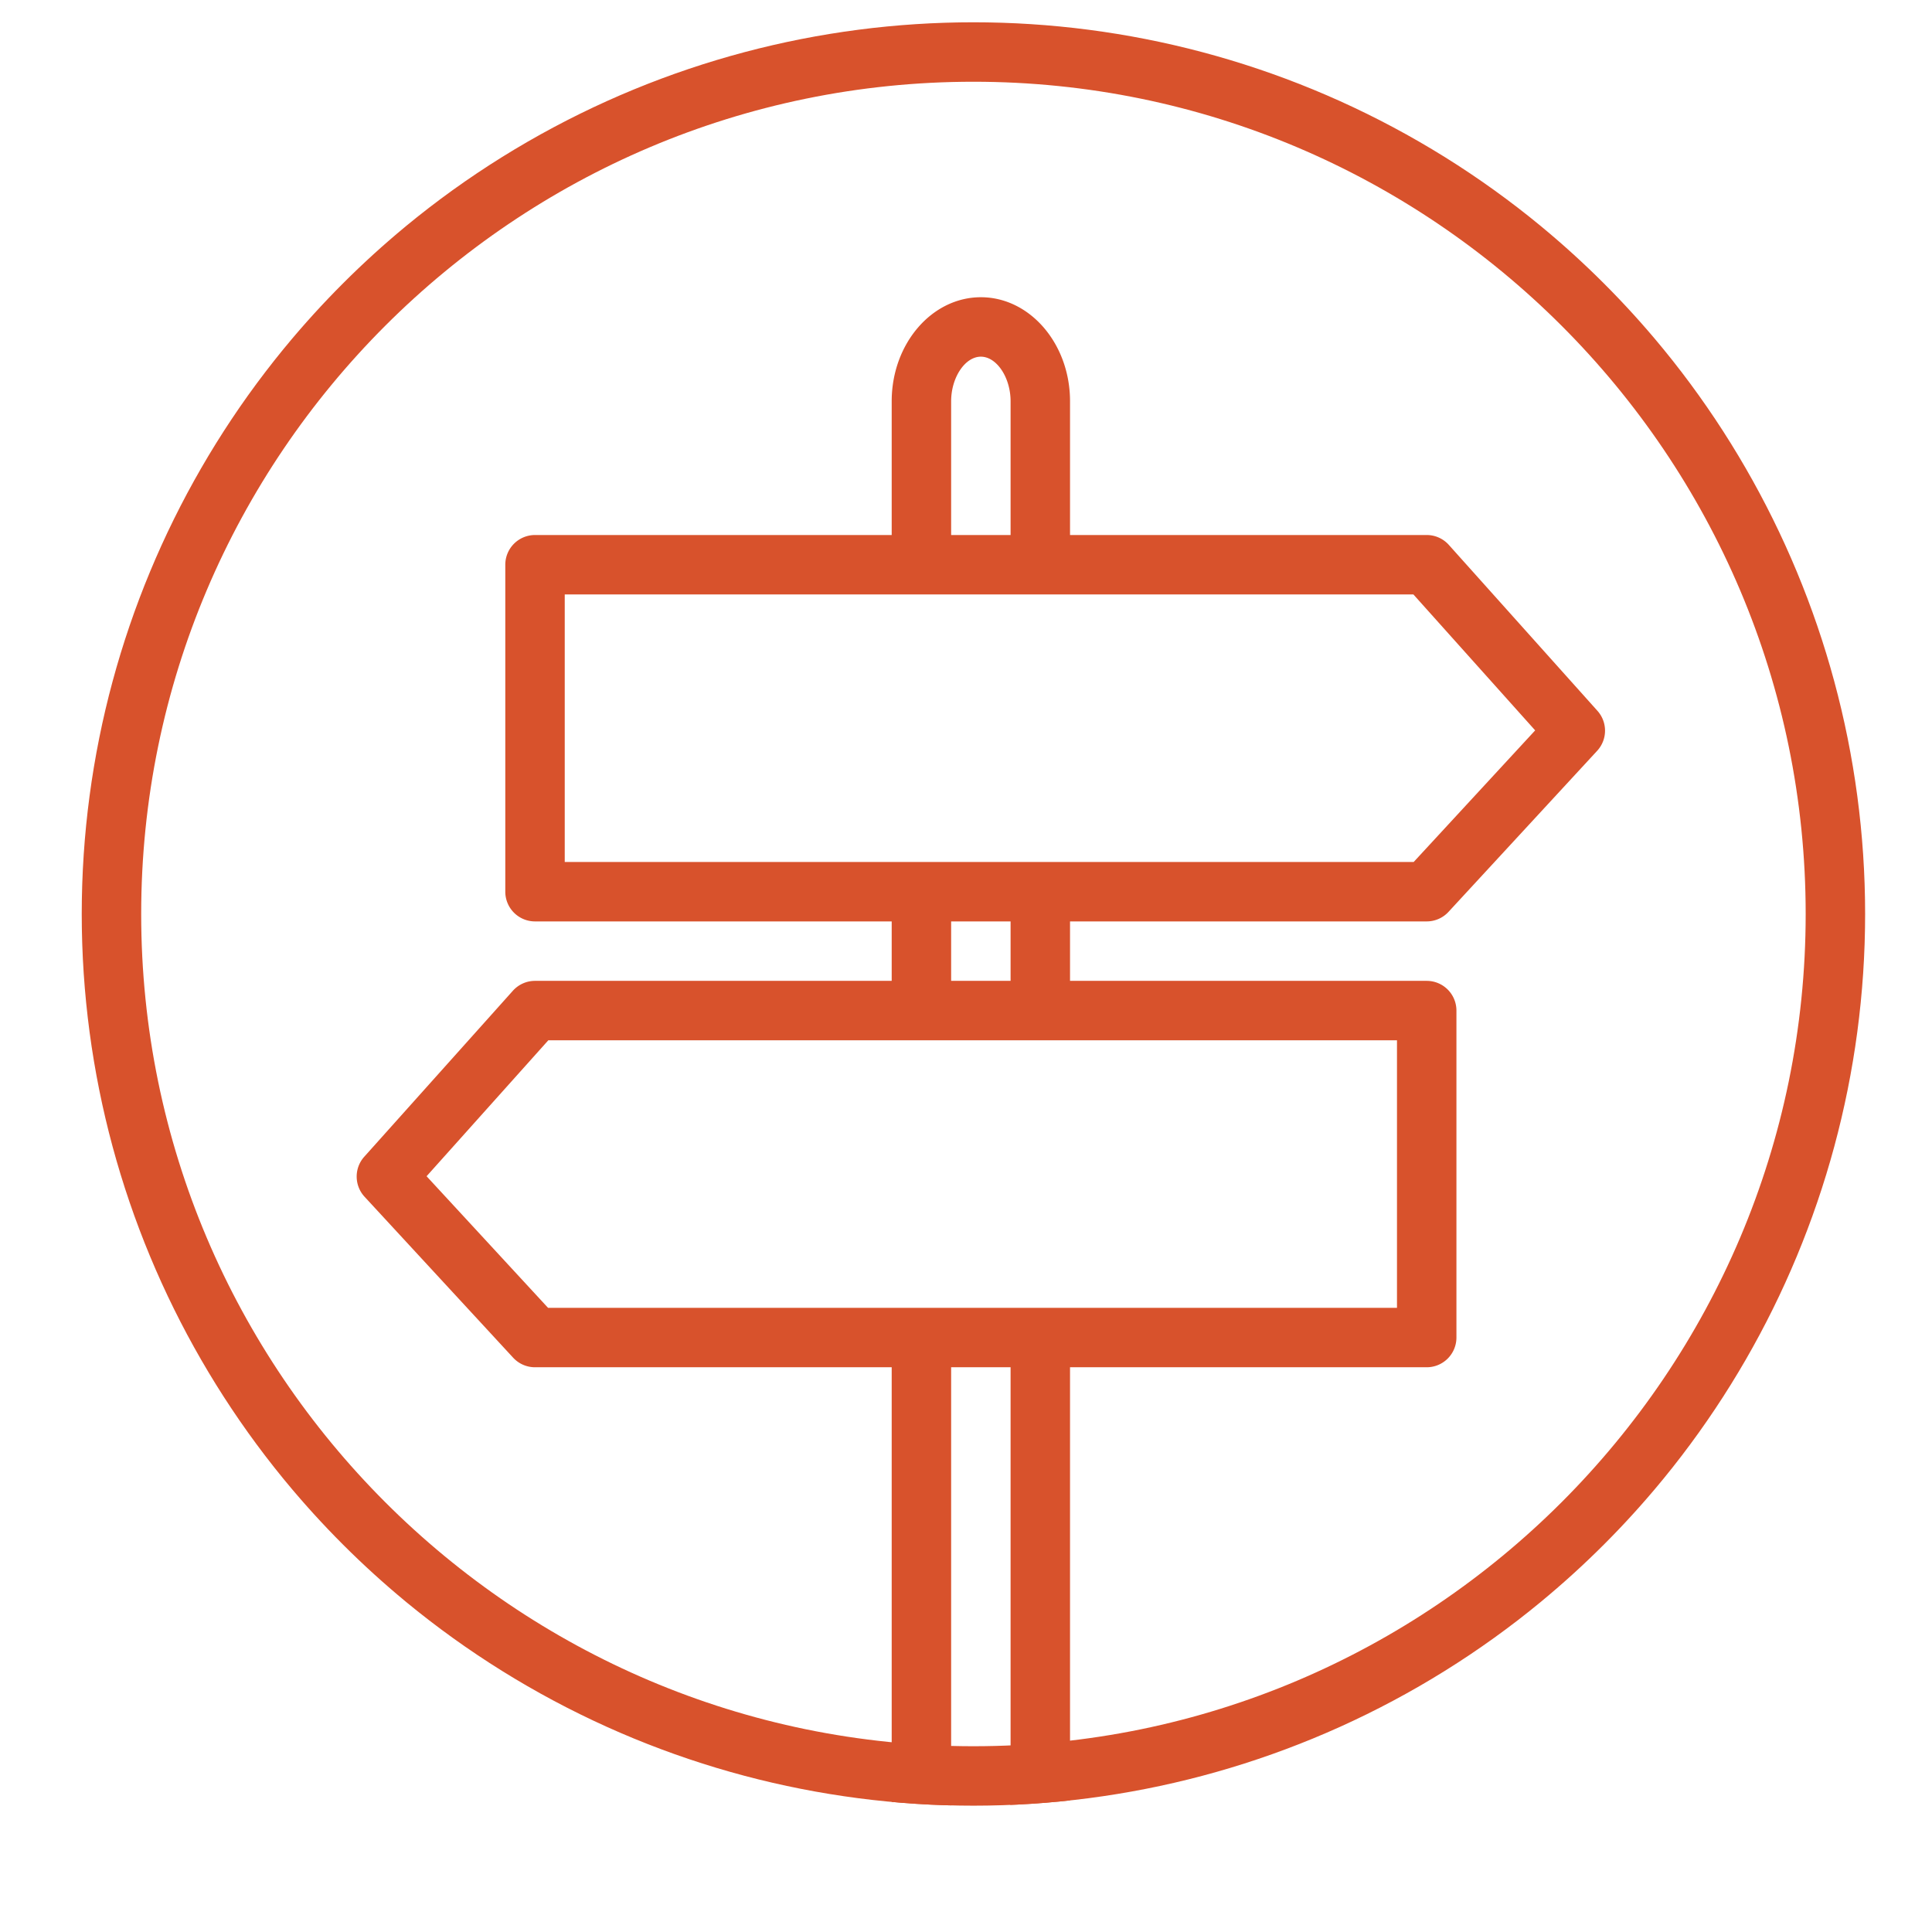
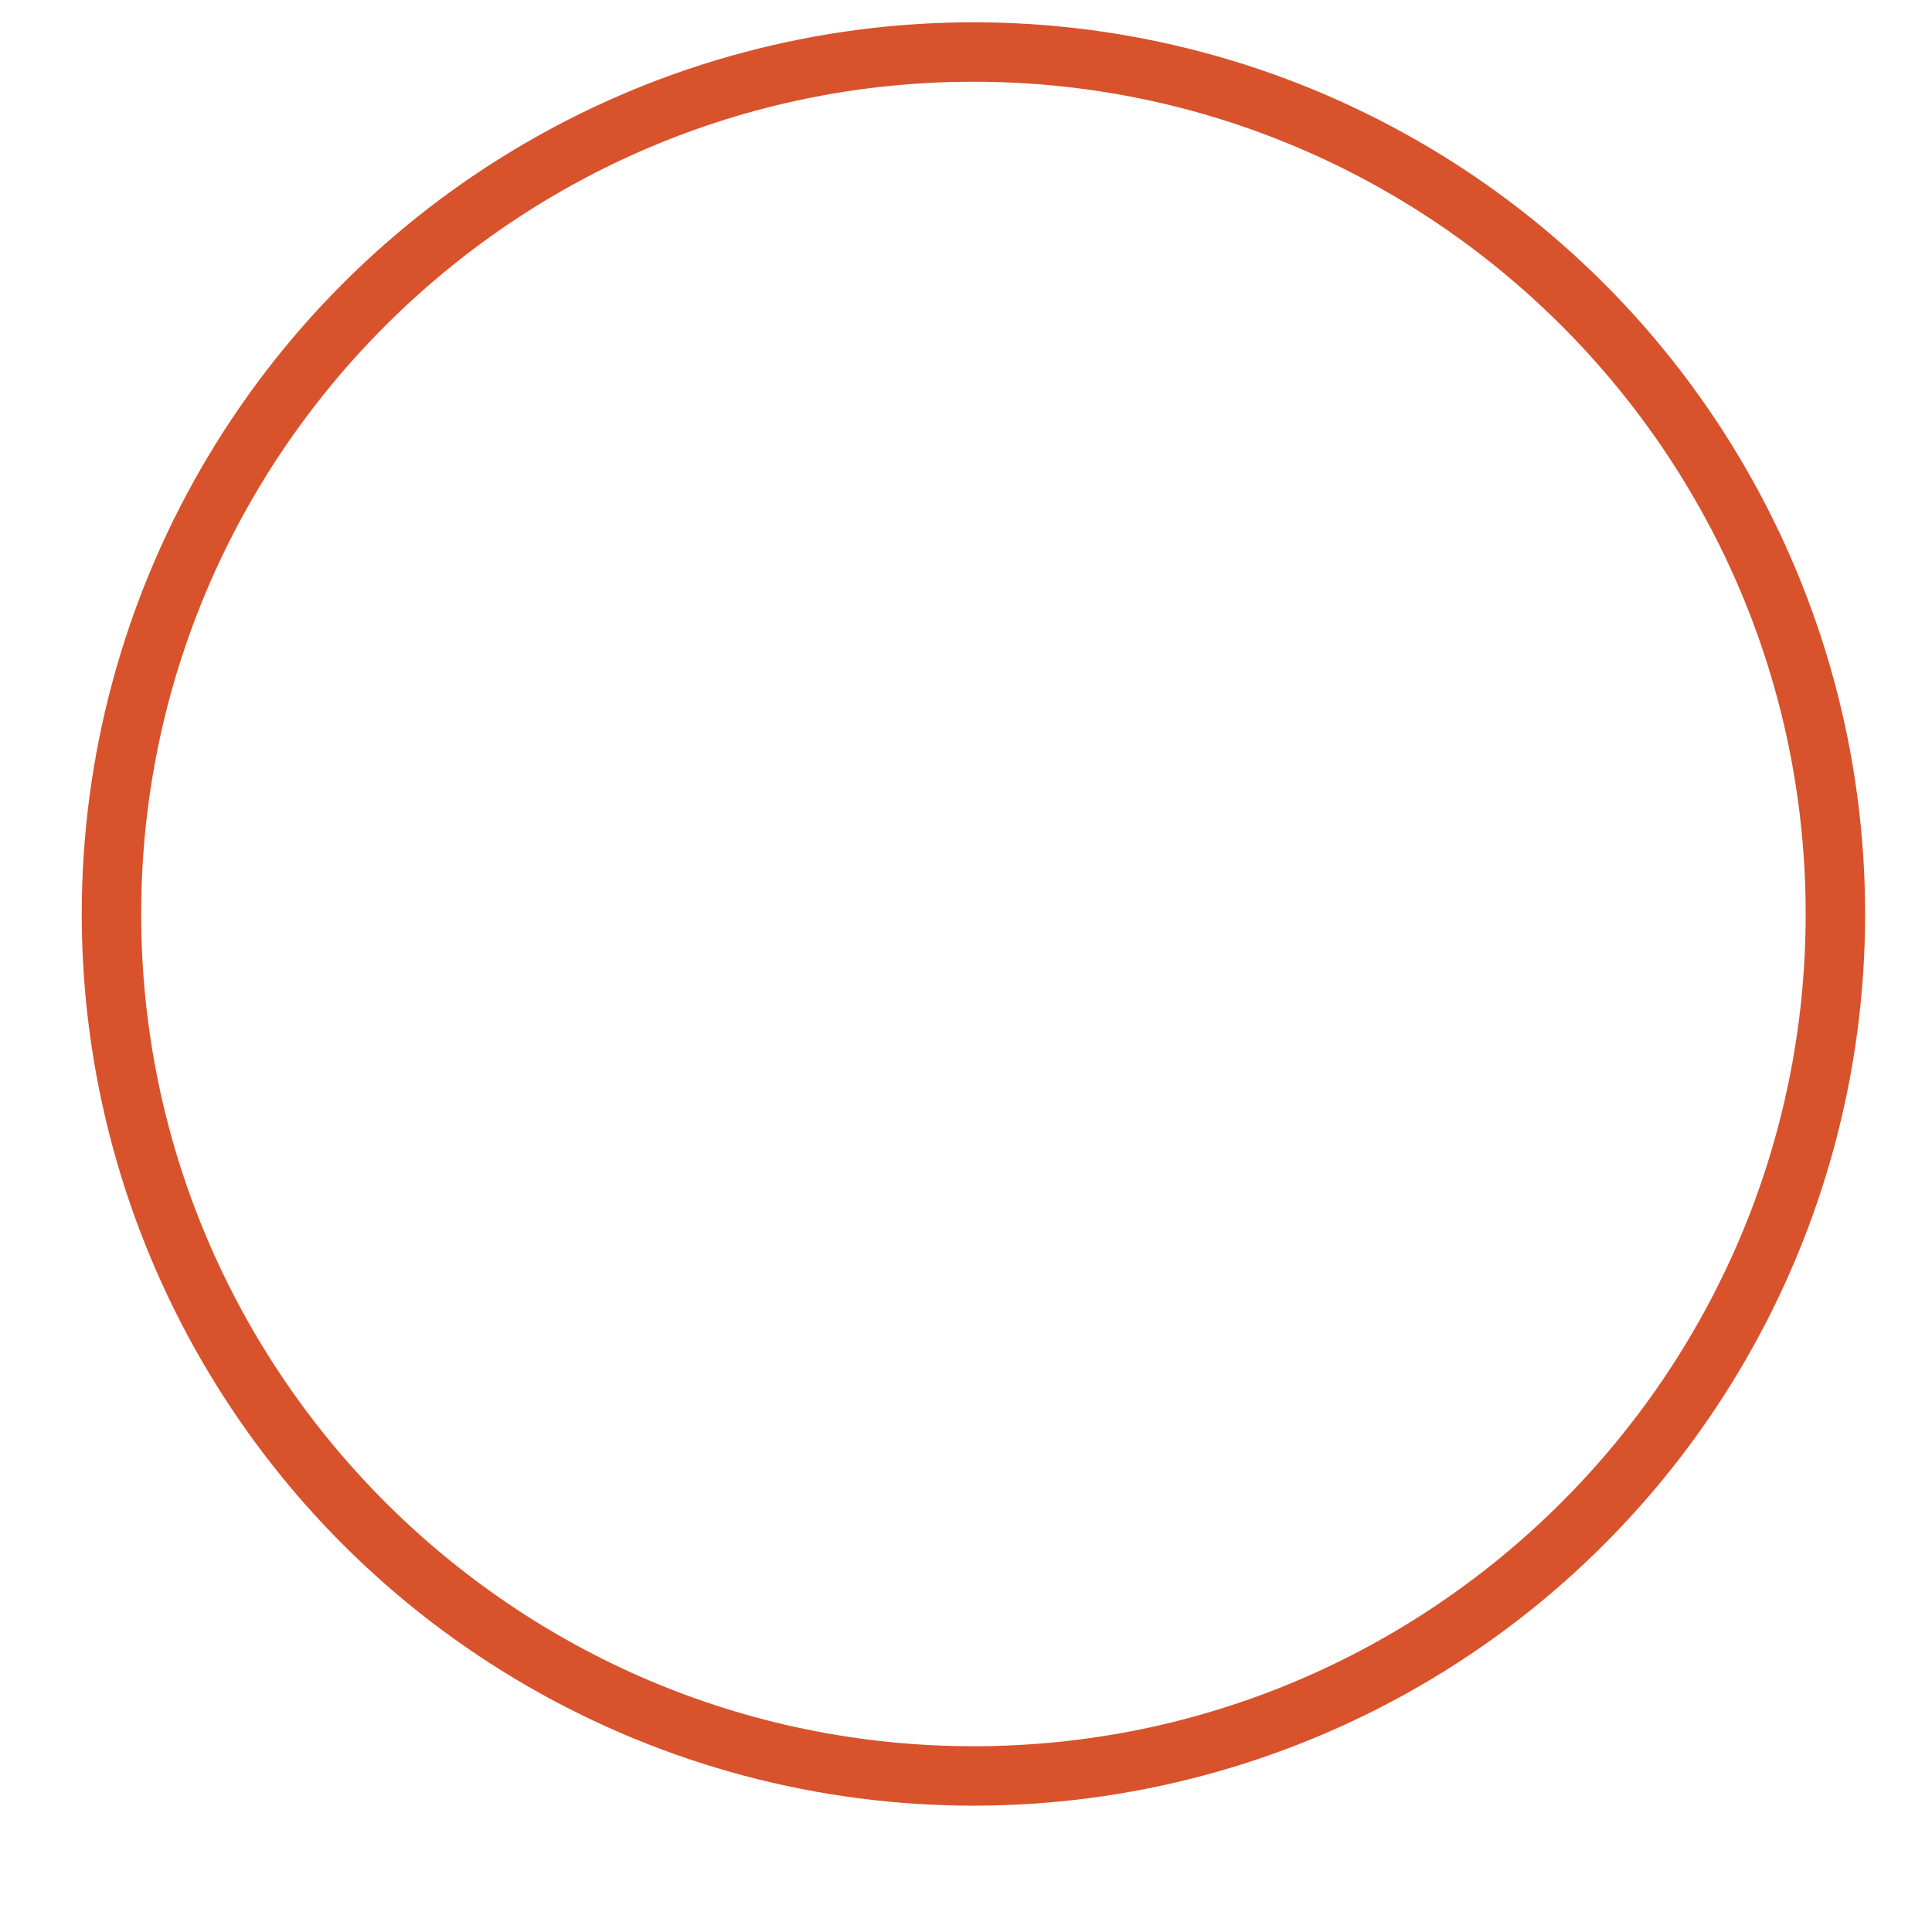
<svg xmlns="http://www.w3.org/2000/svg" xmlns:xlink="http://www.w3.org/1999/xlink" width="65" height="65" viewBox="0 0 65 65">
  <defs>
    <circle id="a" cx="32.75" cy="30.75" r="30" />
  </defs>
  <clipPath id="b">
    <use xlink:href="#a" overflow="visible" />
  </clipPath>
  <g clip-path="url(#b)">
    <path fill="#D8522C" d="M32.75 2.75c15.439 0 28 12.561 28 28s-12.561 28-28 28-28-12.561-28-28 12.561-28 28-28m0-2c-16.568 0-30 13.432-30 30 0 16.568 13.432 30 30 30 16.568 0 30-13.432 30-30 0-16.568-13.432-30-30-30z" />
  </g>
  <g>
    <defs>
-       <circle id="c" cx="32.75" cy="30.75" r="30" />
-     </defs>
+       </defs>
    <clipPath id="d">
      <use xlink:href="#c" overflow="visible" />
    </clipPath>
-     <path clip-path="url(#d)" fill="#D8522C" d="M48 31a.998.998 0 0 0 .734-.322l5-5.417a1 1 0 0 0 .011-1.345l-5-5.583A1 1 0 0 0 48 18H36v-4.5c0-1.93-1.346-3.5-3-3.5s-3 1.57-3 3.5V18H18a1 1 0 0 0-1 1v11a1 1 0 0 0 1 1h12v2H18a1 1 0 0 0-.745.333l-5 5.584c-.344.384-.339.968.011 1.347l5 5.416A1 1 0 0 0 18 46h12v14.5c0 1.93 1.346 3.5 3 3.5s3-1.57 3-3.5V46h12a1 1 0 0 0 1-1V34a1 1 0 0 0-1-1H36v-2h12zM32 13.5c0-.799.468-1.5 1-1.5s1 .701 1 1.5V18h-2v-4.5zM19 29v-9h28.553l4.096 4.573L47.562 29H19zm15 31.5c0 .799-.468 1.5-1 1.5s-1-.701-1-1.5V46h2v14.5zM47 35v9H18.438l-4.086-4.427L18.447 35H47zm-13-2h-2v-2h2v2z" />
+     <path clip-path="url(#d)" fill="#D8522C" d="M48 31a.998.998 0 0 0 .734-.322l5-5.417a1 1 0 0 0 .011-1.345l-5-5.583A1 1 0 0 0 48 18H36v-4.5c0-1.93-1.346-3.5-3-3.5s-3 1.57-3 3.5V18H18a1 1 0 0 0-1 1a1 1 0 0 0 1 1h12v2H18a1 1 0 0 0-.745.333l-5 5.584c-.344.384-.339.968.011 1.347l5 5.416A1 1 0 0 0 18 46h12v14.5c0 1.93 1.346 3.5 3 3.5s3-1.57 3-3.5V46h12a1 1 0 0 0 1-1V34a1 1 0 0 0-1-1H36v-2h12zM32 13.5c0-.799.468-1.5 1-1.5s1 .701 1 1.5V18h-2v-4.5zM19 29v-9h28.553l4.096 4.573L47.562 29H19zm15 31.5c0 .799-.468 1.5-1 1.5s-1-.701-1-1.5V46h2v14.5zM47 35v9H18.438l-4.086-4.427L18.447 35H47zm-13-2h-2v-2h2v2z" />
  </g>
</svg>